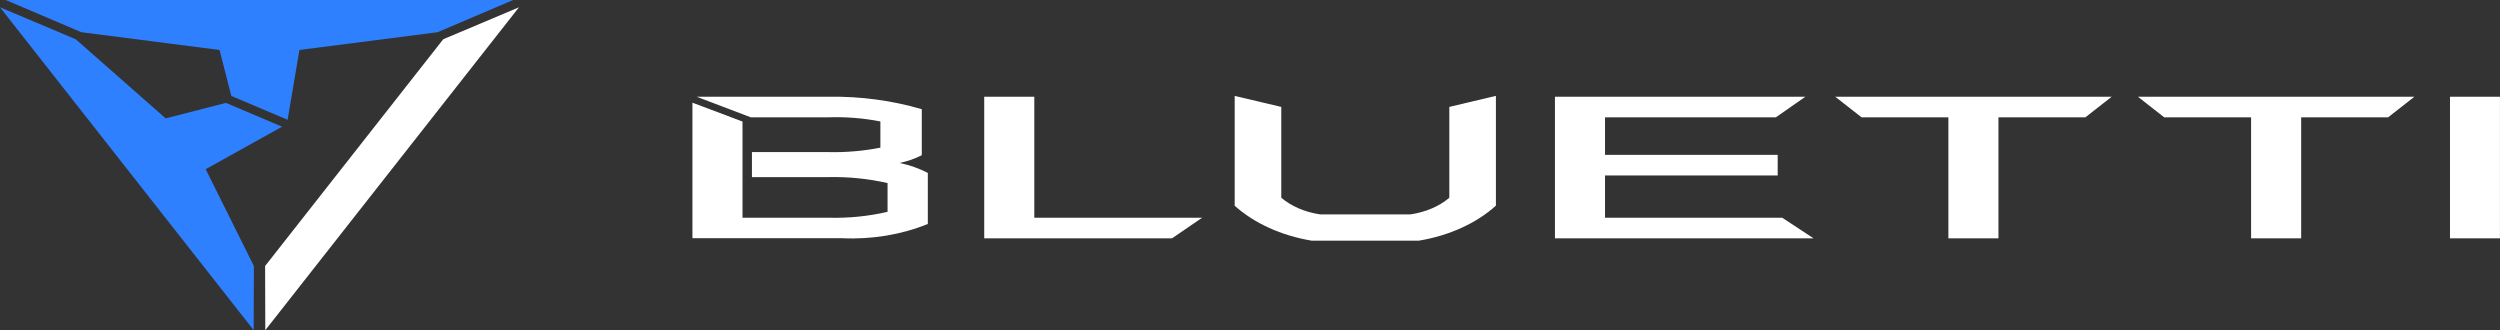
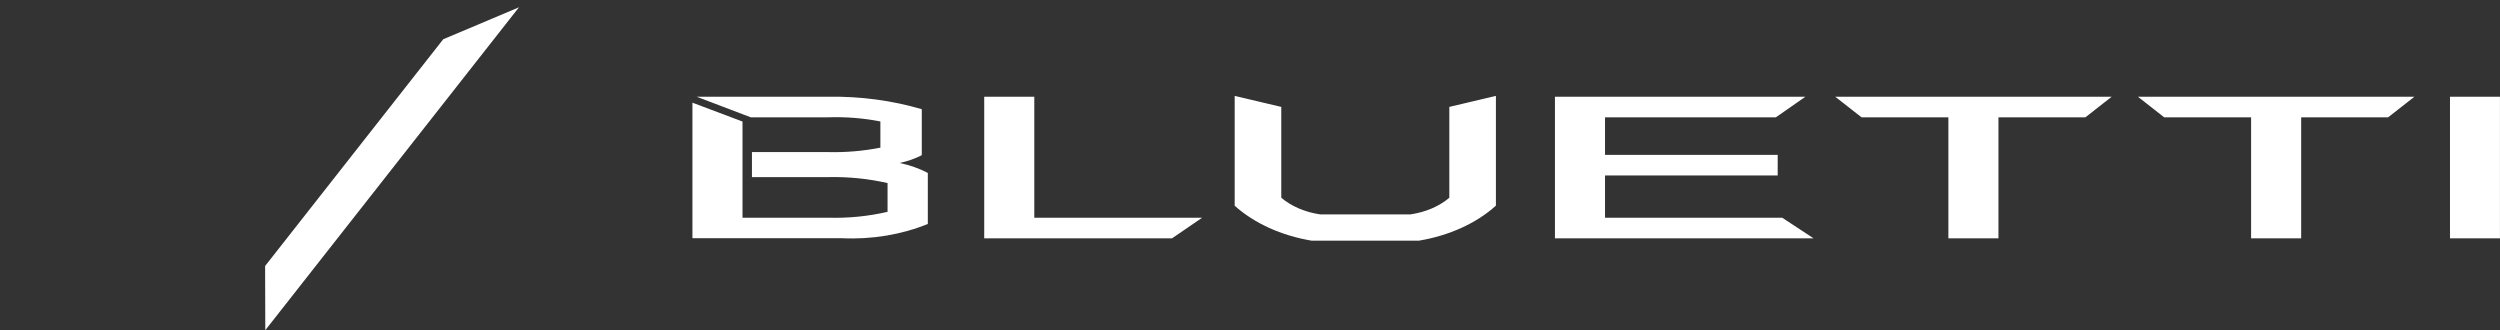
<svg xmlns="http://www.w3.org/2000/svg" fill="none" viewBox="0 0 265 35" height="35" width="265">
  <rect x="0" y="0" width="265" height="35" fill="#333333" stroke="none" />
-   <path fill="#2F80FF" d="M23.931 10.911L17.563 12.549L8.027 4.16L0 0.773L26.89 34.998L26.91 28.195L21.802 17.933L29.899 13.43L23.931 10.896V10.911Z" />
-   <path fill="#2F80FF" d="M24.52 10.167L23.271 5.296L8.626 3.416L0.609 0H54.389L46.382 3.416L31.738 5.296L30.488 12.701L24.52 10.167Z" />
-   <path fill="white" d="M46.984 4.16L55.011 0.773L28.122 34.998L28.102 28.195L46.984 4.16Z" />
+   <path fill="white" d="M46.984 4.16L55.011 0.773L28.122 34.998L28.102 28.195Z" />
  <path fill="white" d="M104.327 10.252H109.635V23.078H127.428L124.239 25.26H104.327V10.252ZM164.834 10.252H191.374L188.245 12.434H170.132V16.415H188.435V18.597H170.132V23.078H188.915L192.234 25.26H164.824V10.252H164.834ZM206.538 12.434H197.322L194.533 10.252H223.842L221.053 12.434H211.836V25.26H206.528V12.434H206.538ZM238.616 12.434H229.4L226.621 10.252H255.93L253.141 12.434H243.924V25.26H238.616V12.434ZM259.688 10.252H264.996V25.26H259.698V10.252H259.688ZM73.828 10.252H87.803C91.192 10.201 94.561 10.649 97.709 11.575V16.452C96.99 16.819 96.2 17.099 95.36 17.275C96.43 17.495 97.439 17.855 98.349 18.333V23.739C95.58 24.87 92.431 25.399 89.272 25.252H73.398V10.884L78.706 12.882V23.078H87.803C89.932 23.137 92.051 22.924 94.081 22.454V19.405C92.051 18.942 89.942 18.729 87.823 18.773H79.706V16.122H87.823C89.672 16.166 91.532 16.004 93.321 15.651V12.875C91.532 12.522 89.672 12.375 87.823 12.434H79.576L73.848 10.252H73.828ZM130.877 21.8V10.164L135.815 11.332V20.962C136.885 21.866 138.334 22.49 139.933 22.725H149.51C151.109 22.49 152.559 21.873 153.628 20.962V11.332L158.566 10.164V21.8C156.487 23.673 153.618 24.973 150.409 25.509H139.024C135.815 24.973 132.946 23.666 130.867 21.8H130.877Z" />
</svg>